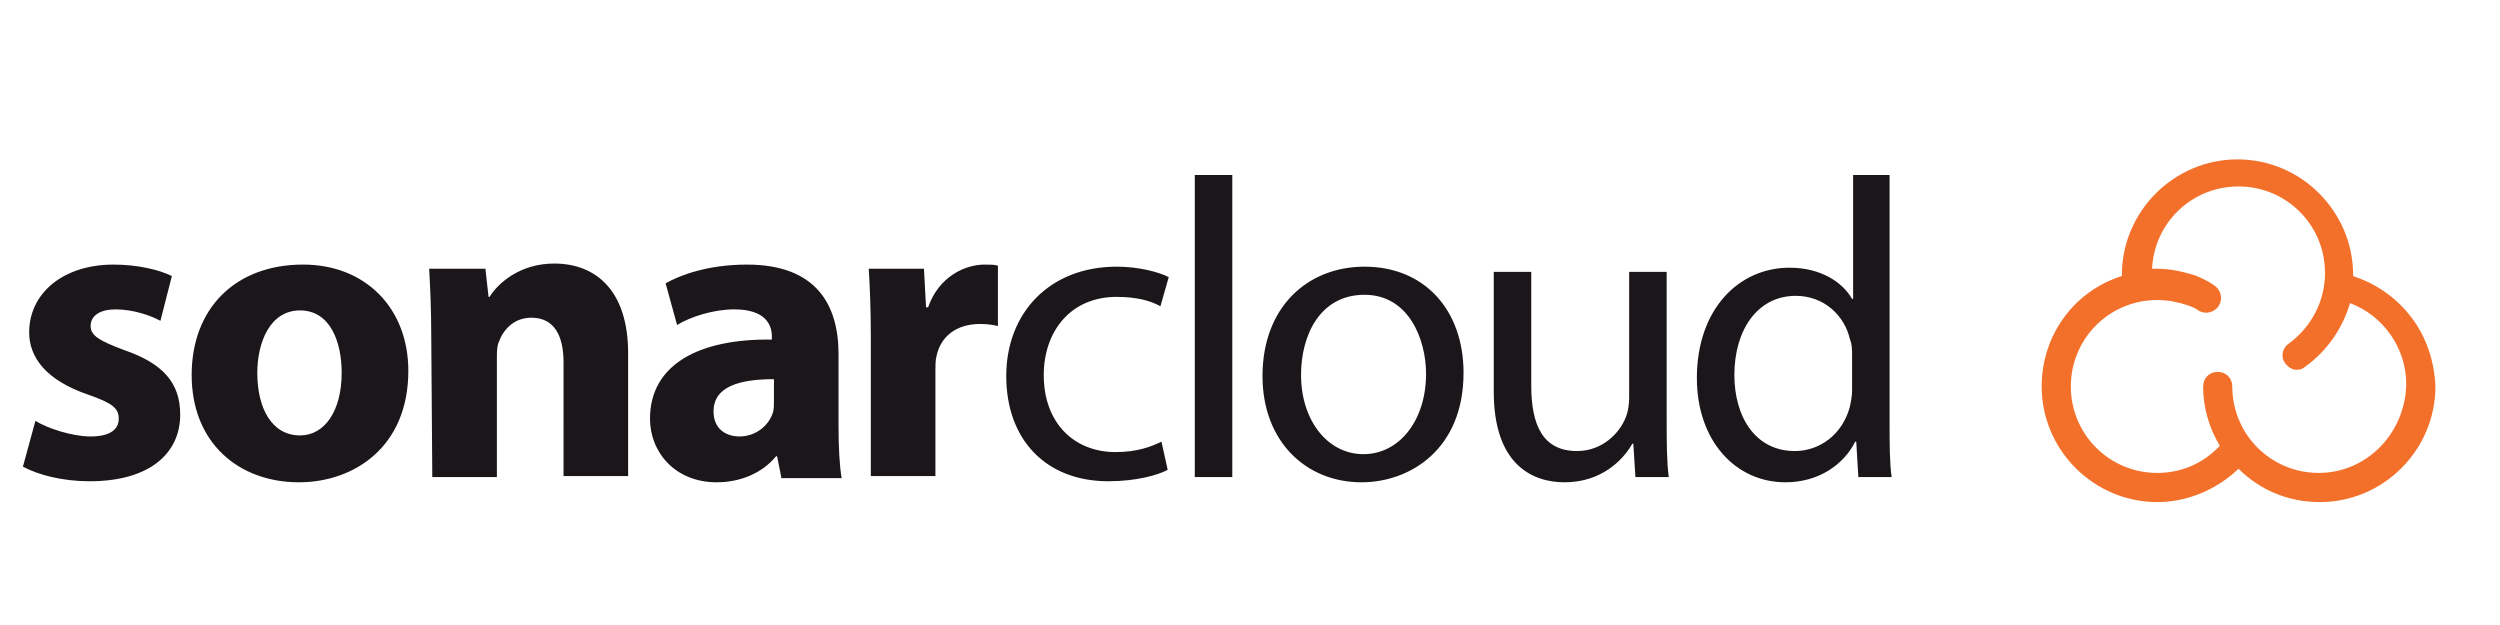
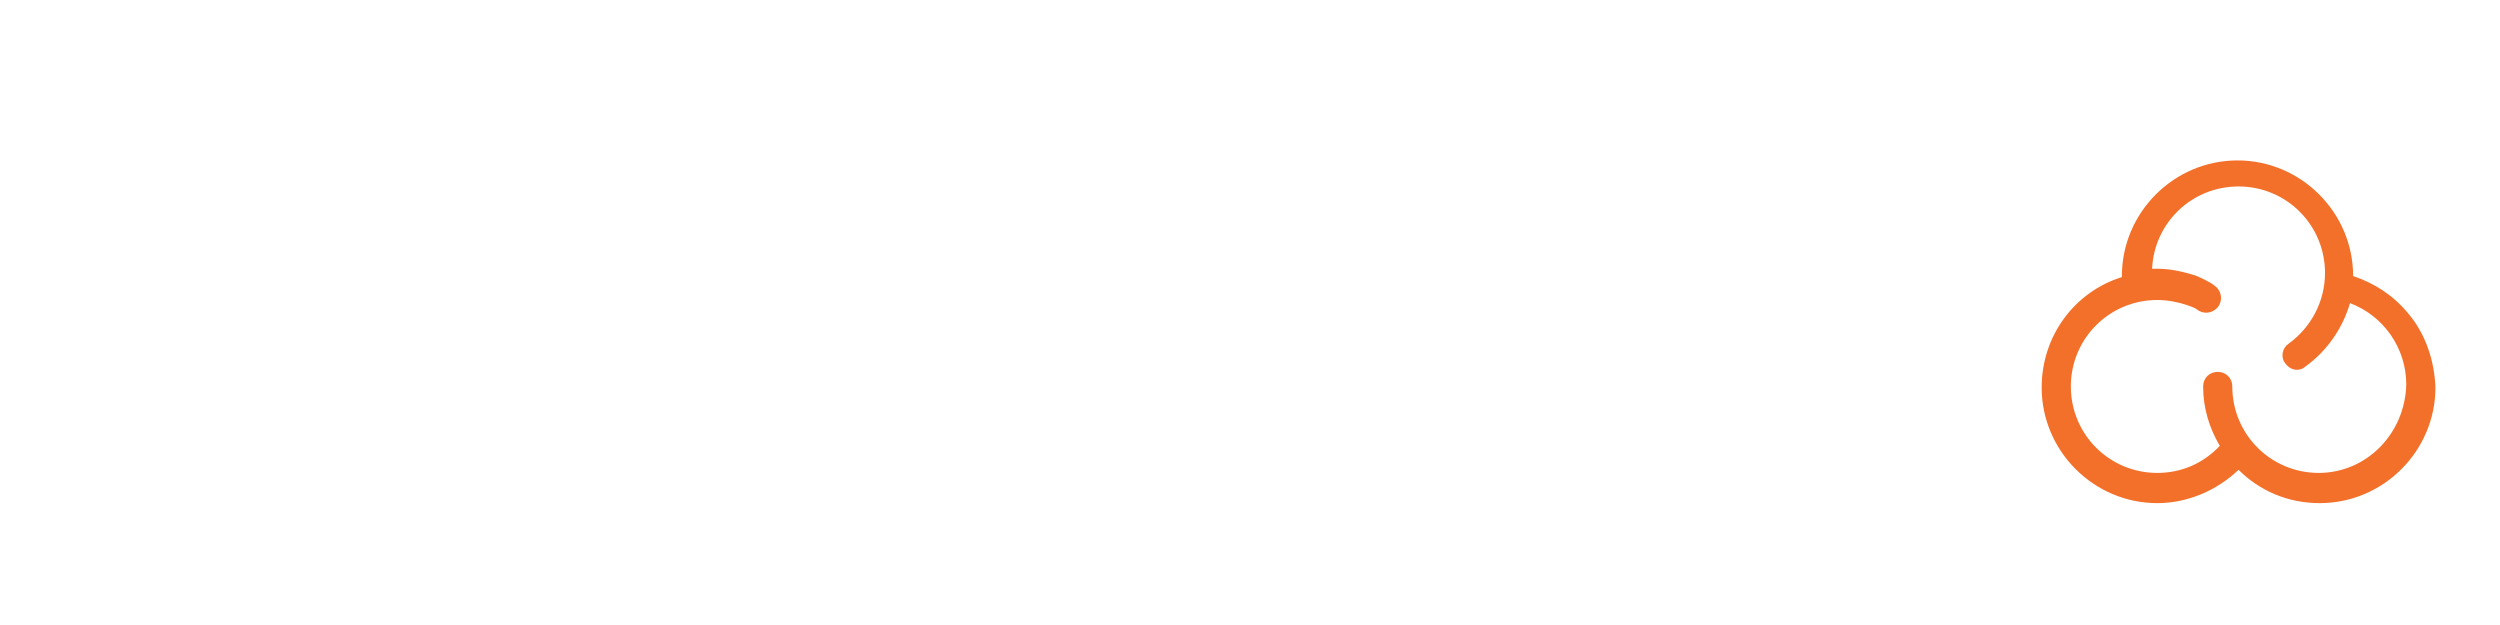
<svg xmlns="http://www.w3.org/2000/svg" version="1.1" id="Calque_1" x="0px" y="0px" viewBox="0 0 240 60" style="enable-background:new 0 0 240 60;" xml:space="preserve">
  <style type="text/css">
	.st0{fill:#F3702A;}
	.st1{fill:#1A161A;}
</style>
-   <path class="st0" d="M231.2,30.1c-1.4-1.7-3.2-2.9-5.3-3.6v-0.1c0-6.1-5-11.1-11.1-11.1s-11.1,5-11.1,11.1v0.1  c-4.5,1.4-7.7,5.6-7.7,10.6c0,6.1,5,11.1,11.1,11.1c2.9,0,5.7-1.2,7.8-3.2c2,2,4.7,3.2,7.8,3.2c6.1,0,11.1-5,11.1-11.1  C233.7,34.5,232.8,32,231.2,30.1z M222.6,45.4c-4.6,0-8.3-3.7-8.3-8.3c0-0.8-0.6-1.4-1.4-1.4c-0.8,0-1.4,0.6-1.4,1.4  c0,2.1,0.6,4,1.6,5.7c-1.6,1.7-3.7,2.6-6,2.6c-4.6,0-8.3-3.7-8.3-8.3s3.7-8.3,8.3-8.3c1,0,2,0.2,2.9,0.5c0.3,0.1,0.8,0.3,0.9,0.4  c0.6,0.5,1.5,0.4,2-0.2s0.4-1.5-0.2-2c-0.6-0.5-1.6-0.9-1.8-1c-1.2-0.4-2.5-0.7-3.8-0.7h-0.5c0.2-4.4,3.8-7.9,8.3-7.9  c4.6,0,8.3,3.7,8.3,8.3c0,2.7-1.3,5.2-3.5,6.8c-0.6,0.4-0.8,1.3-0.3,1.9c0.3,0.4,0.7,0.6,1.1,0.6c0.3,0,0.6-0.1,0.8-0.3  c2.1-1.5,3.6-3.7,4.3-6.1c3.2,1.2,5.4,4.3,5.4,7.8C230.9,41.6,227.2,45.4,222.6,45.4L222.6,45.4z" />
-   <path class="st1" d="M3.4,40.4c1.1,0.7,3.5,1.5,5.3,1.5c1.9,0,2.7-0.7,2.7-1.7s-0.6-1.5-2.9-2.3c-4.1-1.4-5.7-3.6-5.7-6  c0-3.7,3.2-6.5,8.1-6.5c2.3,0,4.4,0.5,5.6,1.1l-1.1,4.3c-0.9-0.5-2.6-1.1-4.3-1.1c-1.5,0-2.4,0.6-2.4,1.6c0,0.9,0.8,1.4,3.2,2.3  c3.8,1.3,5.4,3.2,5.4,6.2c0,3.7-2.9,6.4-8.7,6.4c-2.6,0-4.9-0.6-6.4-1.4C2.2,44.8,3.4,40.4,3.4,40.4z M39.2,35.6  c0,7.3-5.2,10.7-10.5,10.7c-5.8,0-10.3-3.8-10.3-10.3c0-6.4,4.2-10.6,10.7-10.6C35.1,25.4,39.2,29.6,39.2,35.6z M24.7,35.8  c0,3.4,1.4,6,4.1,6c2.4,0,4-2.4,4-6c0-3-1.1-6-4-6S24.7,32.9,24.7,35.8z M41.4,32.2c0-2.5-0.1-4.6-0.2-6.4h5.4l0.3,2.7H47  c0.8-1.3,2.9-3.2,6.2-3.2c4.1,0,7.1,2.7,7.1,8.6v11.8h-6.2V34.8c0-2.6-0.9-4.3-3.1-4.3c-1.7,0-2.7,1.2-3.1,2.3  c-0.2,0.4-0.2,1-0.2,1.5v11.5h-6.2L41.4,32.2L41.4,32.2z M75,45.8l-0.4-2h-0.1c-1.3,1.6-3.4,2.5-5.7,2.5c-4,0-6.4-2.9-6.4-6.1  c0-5.2,4.7-7.7,11.7-7.6v-0.3c0-1.1-0.6-2.6-3.6-2.6c-2,0-4.2,0.7-5.5,1.5l-1.1-4c1.4-0.8,4.1-1.8,7.8-1.8c6.7,0,8.8,3.9,8.8,8.6v7  c0,1.9,0.1,3.8,0.3,4.9H75V45.8z M74.3,36.4c-3.3,0-5.8,0.7-5.8,3.1c0,1.6,1.1,2.4,2.5,2.4c1.5,0,2.8-1,3.2-2.3  c0.1-0.3,0.1-0.7,0.1-1.1C74.3,38.5,74.3,36.4,74.3,36.4z M83.6,32.4c0-2.9-0.1-4.9-0.2-6.6h5.3l0.2,3.7h0.2c1-2.9,3.5-4.1,5.4-4.1  c0.6,0,0.9,0,1.3,0.1v5.8c-0.4-0.1-1-0.2-1.7-0.2c-2.3,0-3.8,1.2-4.2,3.1c-0.1,0.4-0.1,0.9-0.1,1.4v10.1h-6.2L83.6,32.4L83.6,32.4z   M112.1,45.1c-0.9,0.5-3,1.1-5.7,1.1c-6,0-9.8-4-9.8-10.1s4.2-10.5,10.6-10.5c2.1,0,4,0.5,5,1l-0.8,2.8c-0.9-0.5-2.2-0.9-4.2-0.9  c-4.5,0-7,3.4-7,7.5c0,4.6,2.9,7.4,6.9,7.4c2,0,3.4-0.5,4.4-1C111.5,42.4,112.1,45.1,112.1,45.1z M114.7,16.8h3.6v29h-3.6V16.8z   M140.5,35.8c0,7.3-5.1,10.5-9.8,10.5c-5.3,0-9.5-3.9-9.5-10.2c0-6.6,4.3-10.5,9.8-10.5C136.7,25.6,140.5,29.7,140.5,35.8z   M124.9,36c0,4.3,2.5,7.6,6,7.6c3.4,0,6-3.2,6-7.7c0-3.4-1.7-7.6-5.9-7.6C126.7,28.3,124.9,32.2,124.9,36z M160,40.4  c0,2,0,3.8,0.2,5.4H157l-0.2-3.2h-0.1c-0.9,1.6-3,3.7-6.5,3.7c-3.1,0-6.8-1.7-6.8-8.7V26.1h3.6V37c0,3.8,1.1,6.3,4.4,6.3  c2.4,0,4.1-1.7,4.7-3.3c0.2-0.5,0.3-1.2,0.3-1.8V26.1h3.6V40.4z M181.4,16.8v23.9c0,1.8,0,3.8,0.2,5.1h-3.2l-0.2-3.4h-0.1  c-1.1,2.2-3.5,3.9-6.7,3.9c-4.8,0-8.5-4-8.5-10c0-6.6,4-10.6,8.9-10.6c3,0,5.1,1.4,6,3h0.1V16.8H181.4z M177.8,34.1  c0-0.4,0-1.1-0.2-1.5c-0.5-2.3-2.5-4.2-5.2-4.2c-3.7,0-5.9,3.3-5.9,7.6c0,4,2,7.3,5.8,7.3c2.4,0,4.6-1.6,5.3-4.3  c0.1-0.5,0.2-1,0.2-1.5L177.8,34.1L177.8,34.1z" />
+   <path class="st0" d="M231.2,30.1c-1.4-1.7-3.2-2.9-5.3-3.6c0-6.1-5-11.1-11.1-11.1s-11.1,5-11.1,11.1v0.1  c-4.5,1.4-7.7,5.6-7.7,10.6c0,6.1,5,11.1,11.1,11.1c2.9,0,5.7-1.2,7.8-3.2c2,2,4.7,3.2,7.8,3.2c6.1,0,11.1-5,11.1-11.1  C233.7,34.5,232.8,32,231.2,30.1z M222.6,45.4c-4.6,0-8.3-3.7-8.3-8.3c0-0.8-0.6-1.4-1.4-1.4c-0.8,0-1.4,0.6-1.4,1.4  c0,2.1,0.6,4,1.6,5.7c-1.6,1.7-3.7,2.6-6,2.6c-4.6,0-8.3-3.7-8.3-8.3s3.7-8.3,8.3-8.3c1,0,2,0.2,2.9,0.5c0.3,0.1,0.8,0.3,0.9,0.4  c0.6,0.5,1.5,0.4,2-0.2s0.4-1.5-0.2-2c-0.6-0.5-1.6-0.9-1.8-1c-1.2-0.4-2.5-0.7-3.8-0.7h-0.5c0.2-4.4,3.8-7.9,8.3-7.9  c4.6,0,8.3,3.7,8.3,8.3c0,2.7-1.3,5.2-3.5,6.8c-0.6,0.4-0.8,1.3-0.3,1.9c0.3,0.4,0.7,0.6,1.1,0.6c0.3,0,0.6-0.1,0.8-0.3  c2.1-1.5,3.6-3.7,4.3-6.1c3.2,1.2,5.4,4.3,5.4,7.8C230.9,41.6,227.2,45.4,222.6,45.4L222.6,45.4z" />
</svg>